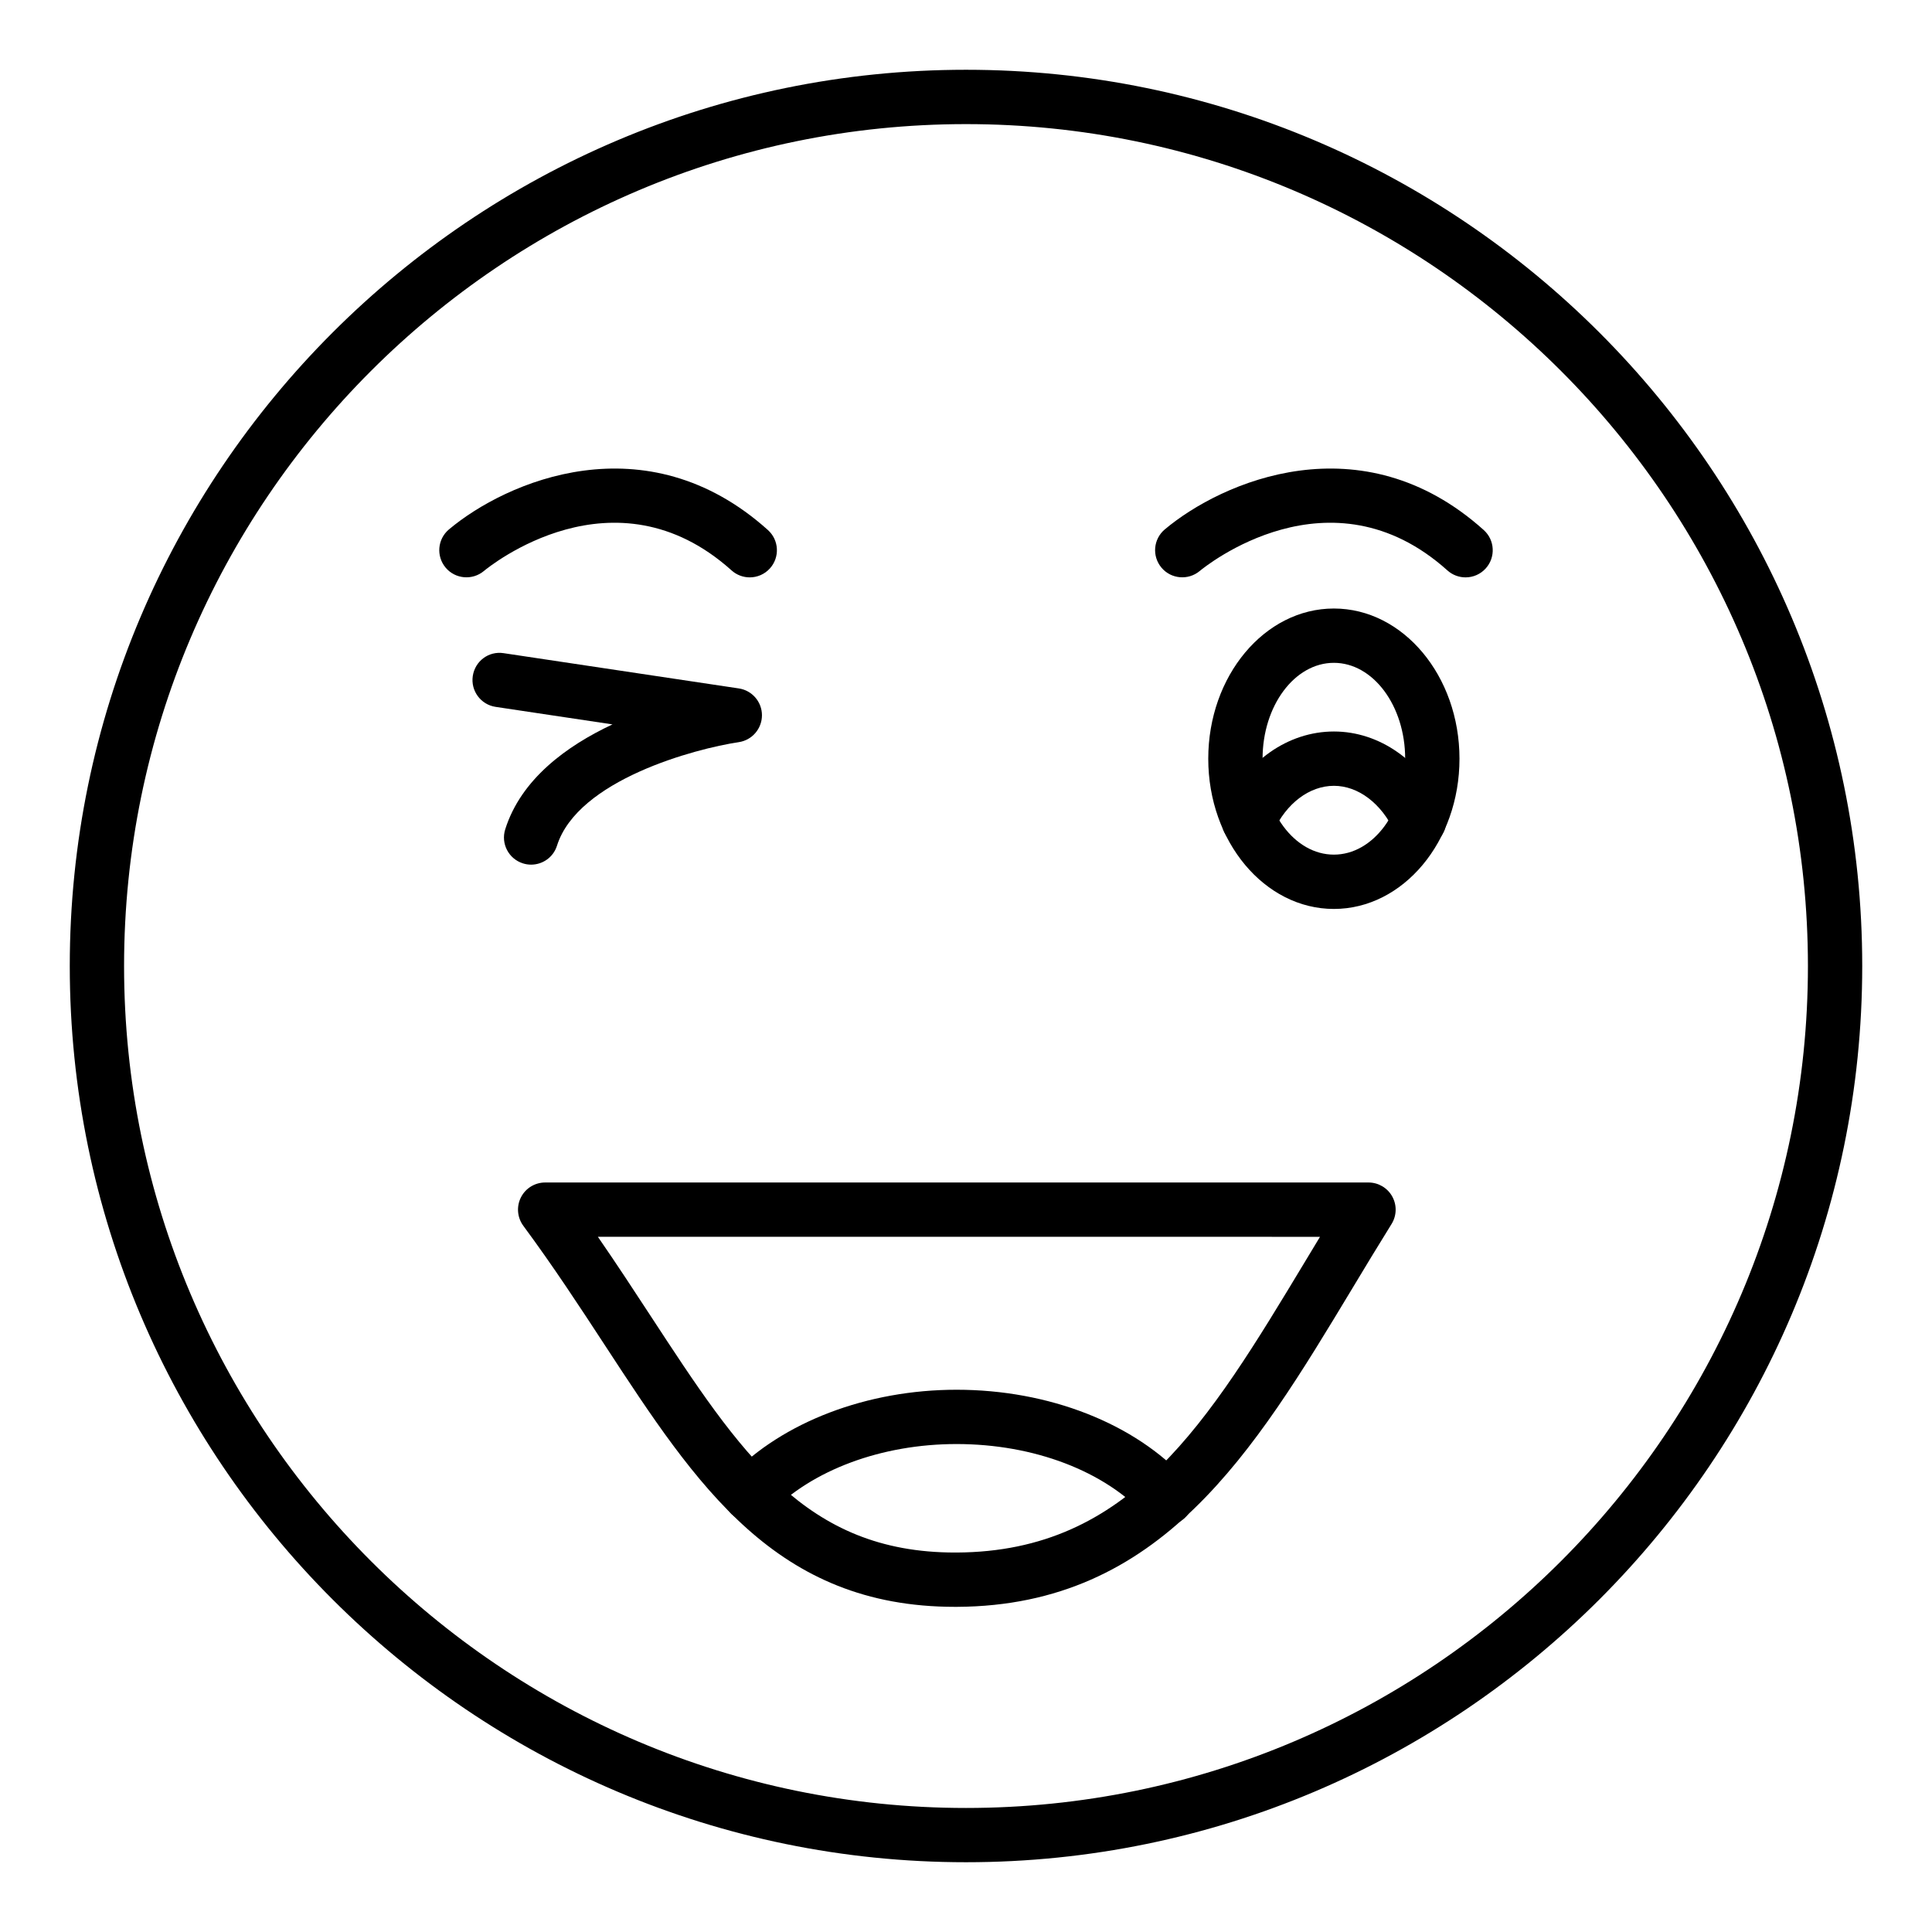
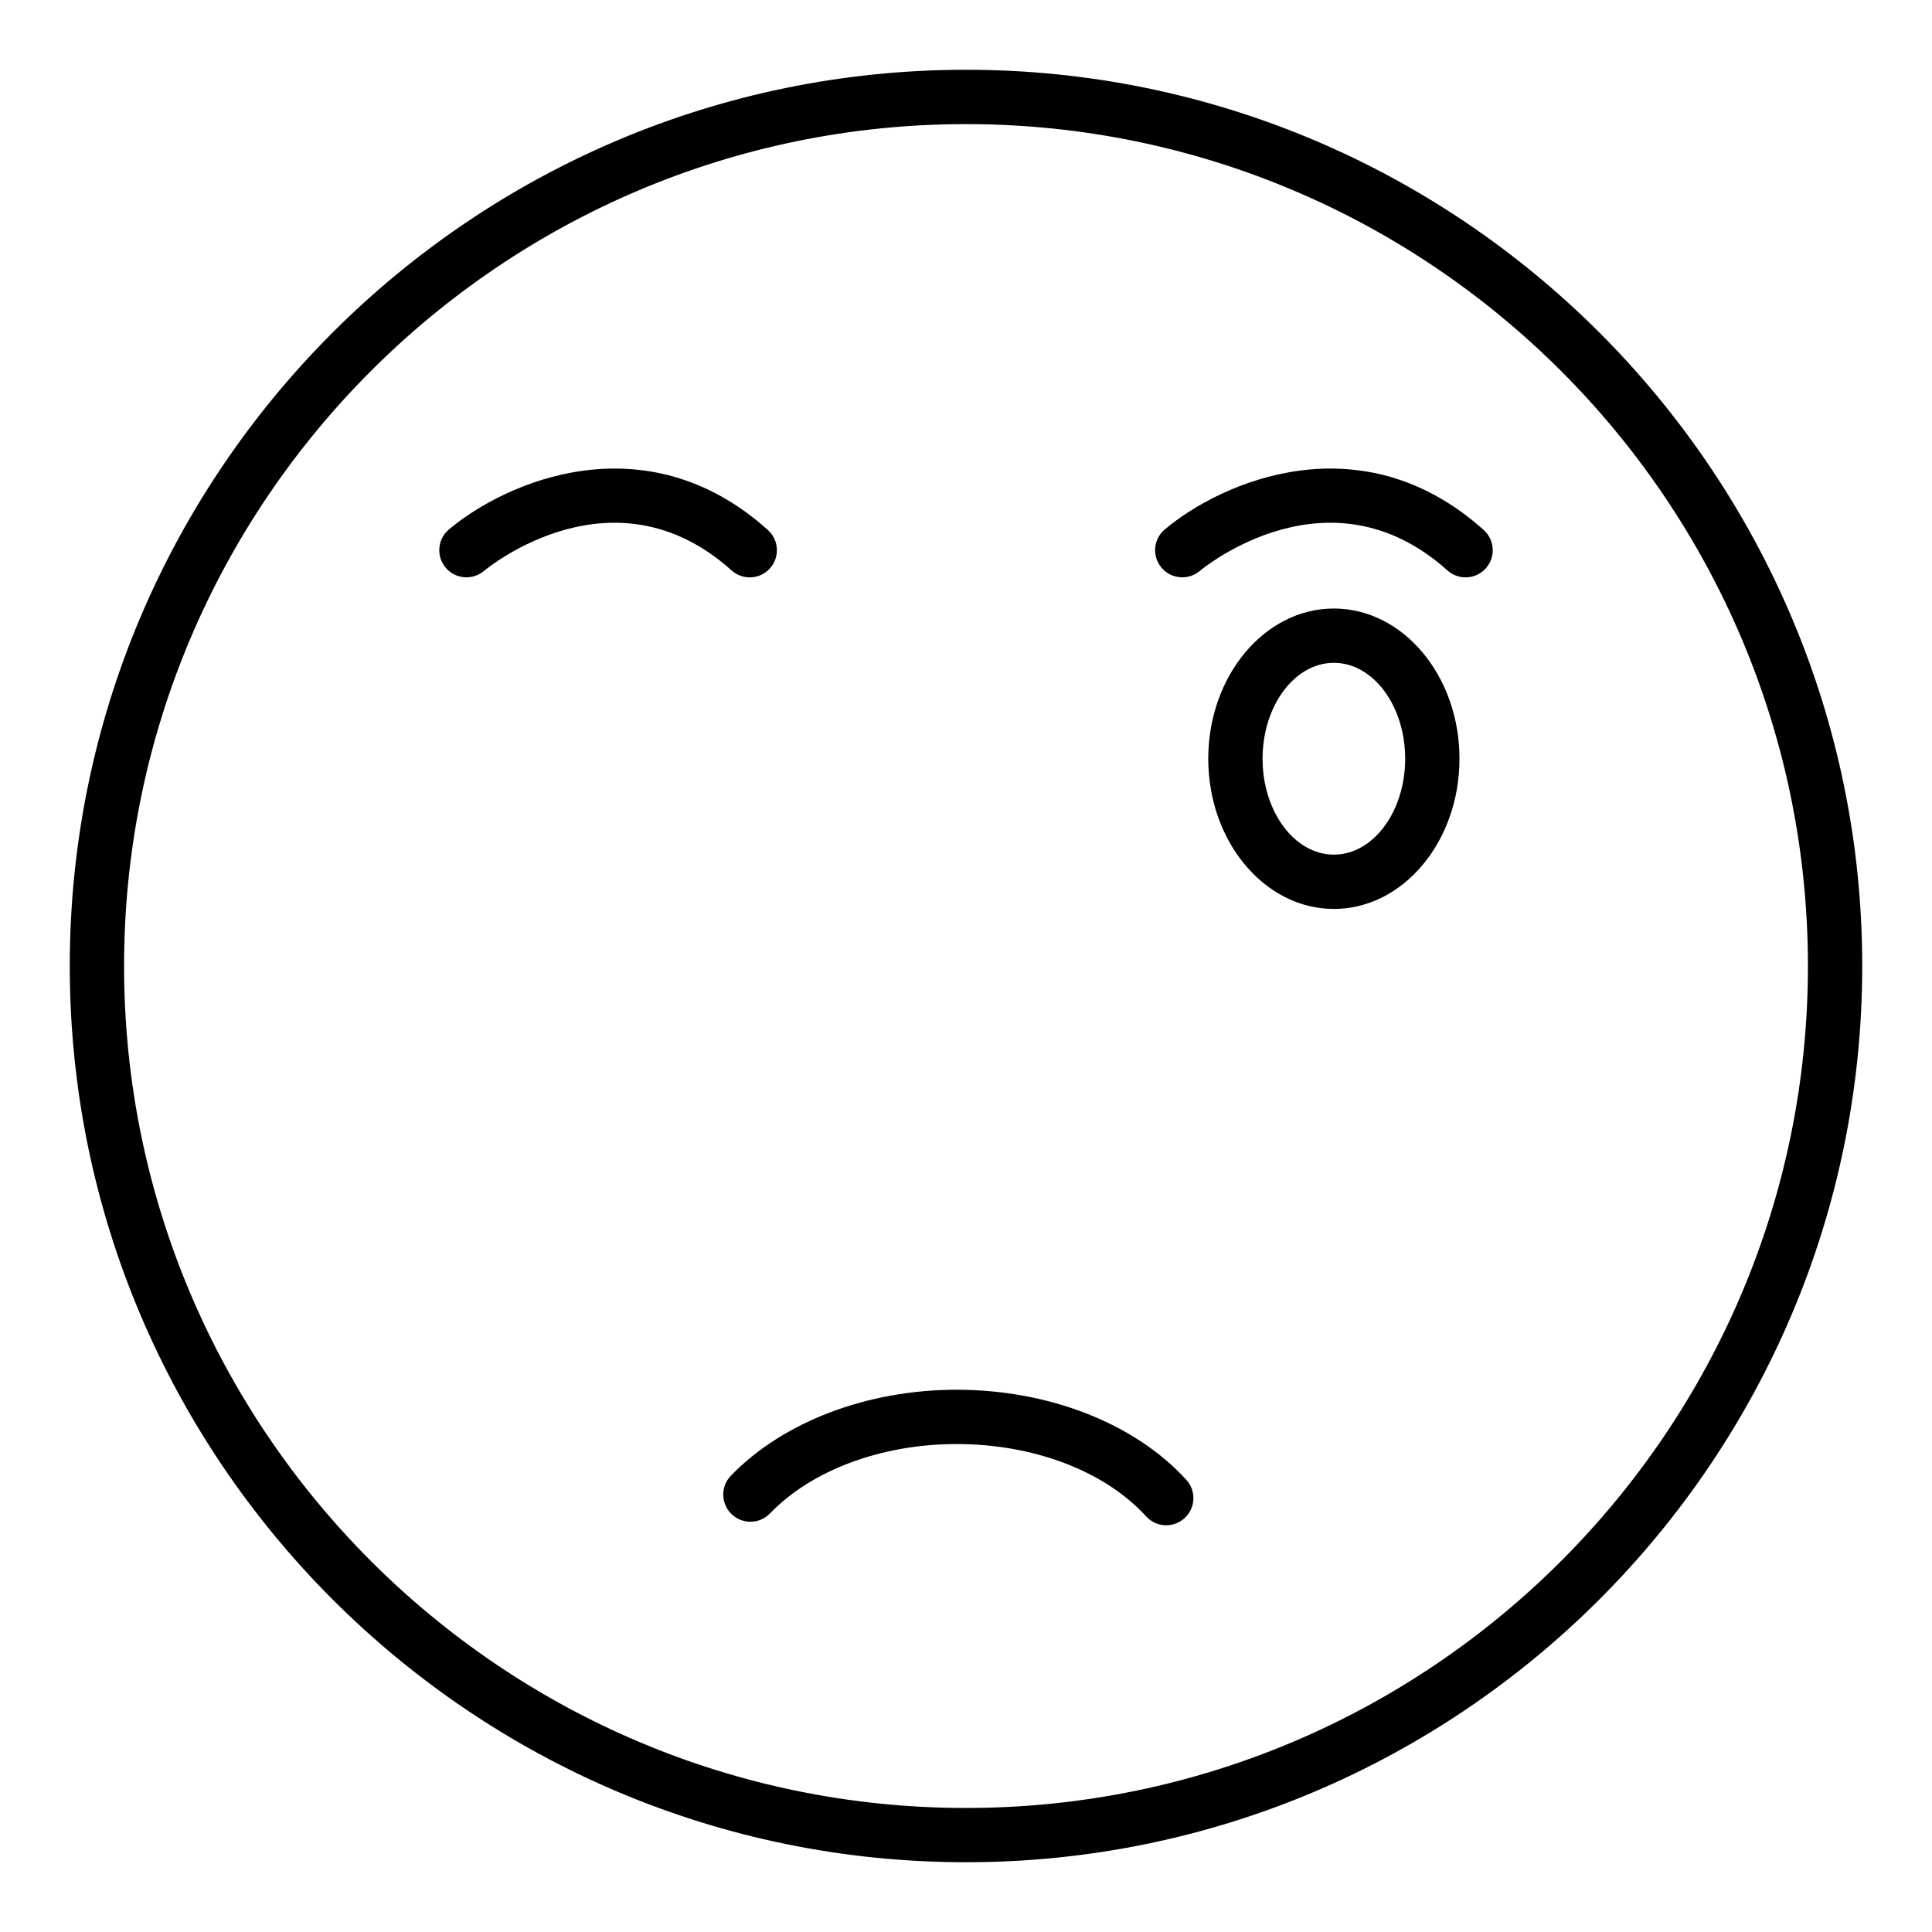
<svg xmlns="http://www.w3.org/2000/svg" fill="#000000" width="800px" height="800px" version="1.1" viewBox="144 144 512 512">
  <g>
    <path d="m400 637.51c-130.96 0-237.51-106.55-237.51-237.51 0-130.96 106.55-237.51 237.51-237.51s237.51 106.55 237.51 237.51c-0.004 130.96-106.55 237.51-237.51 237.51zm0-460.62c-123.03 0-223.12 100.09-223.12 223.12 0 123.02 100.09 223.12 223.12 223.12 123.03 0 223.12-100.09 223.12-223.12-0.004-123.03-100.09-223.12-223.12-223.12z" />
-     <path d="m284.75 373.14c-0.719 0-1.449-0.109-2.164-0.336-3.797-1.199-5.898-5.238-4.695-9.031 4.188-13.27 16.23-22.086 28.422-27.801l-30.969-4.644c-3.93-0.586-6.641-4.254-6.051-8.184 0.59-3.926 4.195-6.668 8.188-6.047l62.316 9.344c3.519 0.527 6.129 3.555 6.129 7.121-0.008 3.562-2.621 6.594-6.144 7.117-11.535 1.715-42.664 9.992-48.176 27.438-0.957 3.059-3.797 5.023-6.856 5.023z" />
    <path d="m497.49 384.88c-18.352 0-33.289-17.859-33.289-39.809 0-21.949 14.938-39.809 33.289-39.809 18.352 0 33.289 17.859 33.289 39.809 0 21.949-14.938 39.809-33.289 39.809zm0-65.223c-10.418 0-18.895 11.398-18.895 25.414s8.477 25.414 18.895 25.414c10.418 0 18.895-11.398 18.895-25.414s-8.477-25.414-18.895-25.414z" />
-     <path d="m520.11 368.59c-2.719 0-5.32-1.543-6.535-4.172-3.481-7.508-9.637-12.168-16.066-12.168-6.496 0-12.645 4.644-16.047 12.125-1.652 3.617-5.934 5.203-9.531 3.566-3.621-1.648-5.215-5.914-3.57-9.535 5.769-12.676 16.938-20.551 29.148-20.551 12.102 0 23.266 7.859 29.125 20.508 1.672 3.609 0.105 7.887-3.508 9.555-0.977 0.457-2.004 0.672-3.016 0.672z" />
    <path d="m532.39 297.01c-1.715 0-3.438-0.609-4.809-1.84-31.117-27.938-64.27-1-65.66 0.164-3.035 2.519-7.582 2.141-10.129-0.91-2.543-3.043-2.156-7.562 0.879-10.117 15.07-12.676 52.117-28.945 84.527 0.152 2.961 2.656 3.203 7.207 0.547 10.164-1.418 1.582-3.387 2.387-5.356 2.387z" />
    <path d="m342.69 297.01c-1.715 0-3.438-0.609-4.809-1.84-31.117-27.938-64.27-1-65.66 0.164-3.031 2.519-7.582 2.141-10.129-0.91-2.543-3.043-2.156-7.562 0.879-10.117 15.07-12.676 52.125-28.945 84.527 0.152 2.961 2.656 3.203 7.207 0.547 10.164-1.418 1.582-3.387 2.387-5.356 2.387z" />
-     <path d="m397.08 569.83c-47.449 0-68.43-32.086-92.707-69.219-6.727-10.289-13.684-20.93-21.691-31.766-1.609-2.188-1.855-5.094-0.633-7.519 1.223-2.426 3.703-3.953 6.426-3.953h218.19c2.613 0 5.019 1.418 6.289 3.699 1.273 2.285 1.203 5.078-0.176 7.301-3.613 5.805-7.094 11.574-10.5 17.234-26.027 43.176-50.605 83.957-104.68 84.223h-0.52zm-94.633-98.062c4.934 7.141 9.504 14.133 13.973 20.965 23.785 36.379 41.004 62.703 80.668 62.703h0.441c45.988-0.227 66.477-34.219 92.418-77.258 1.277-2.121 2.566-4.258 3.867-6.41z" />
    <path d="m453.06 548.21c-1.953 0-3.902-0.789-5.32-2.348-10.945-12.004-29.73-19.176-50.246-19.176-19.848 0-38.332 6.875-49.445 18.387-2.762 2.867-7.309 2.941-10.176 0.184-2.859-2.762-2.945-7.316-0.184-10.176 13.77-14.27 36.129-22.785 59.805-22.785 24.496 0 47.262 8.922 60.891 23.867 2.68 2.938 2.469 7.488-0.473 10.168-1.379 1.258-3.113 1.879-4.852 1.879z" />
  </g>
</svg>